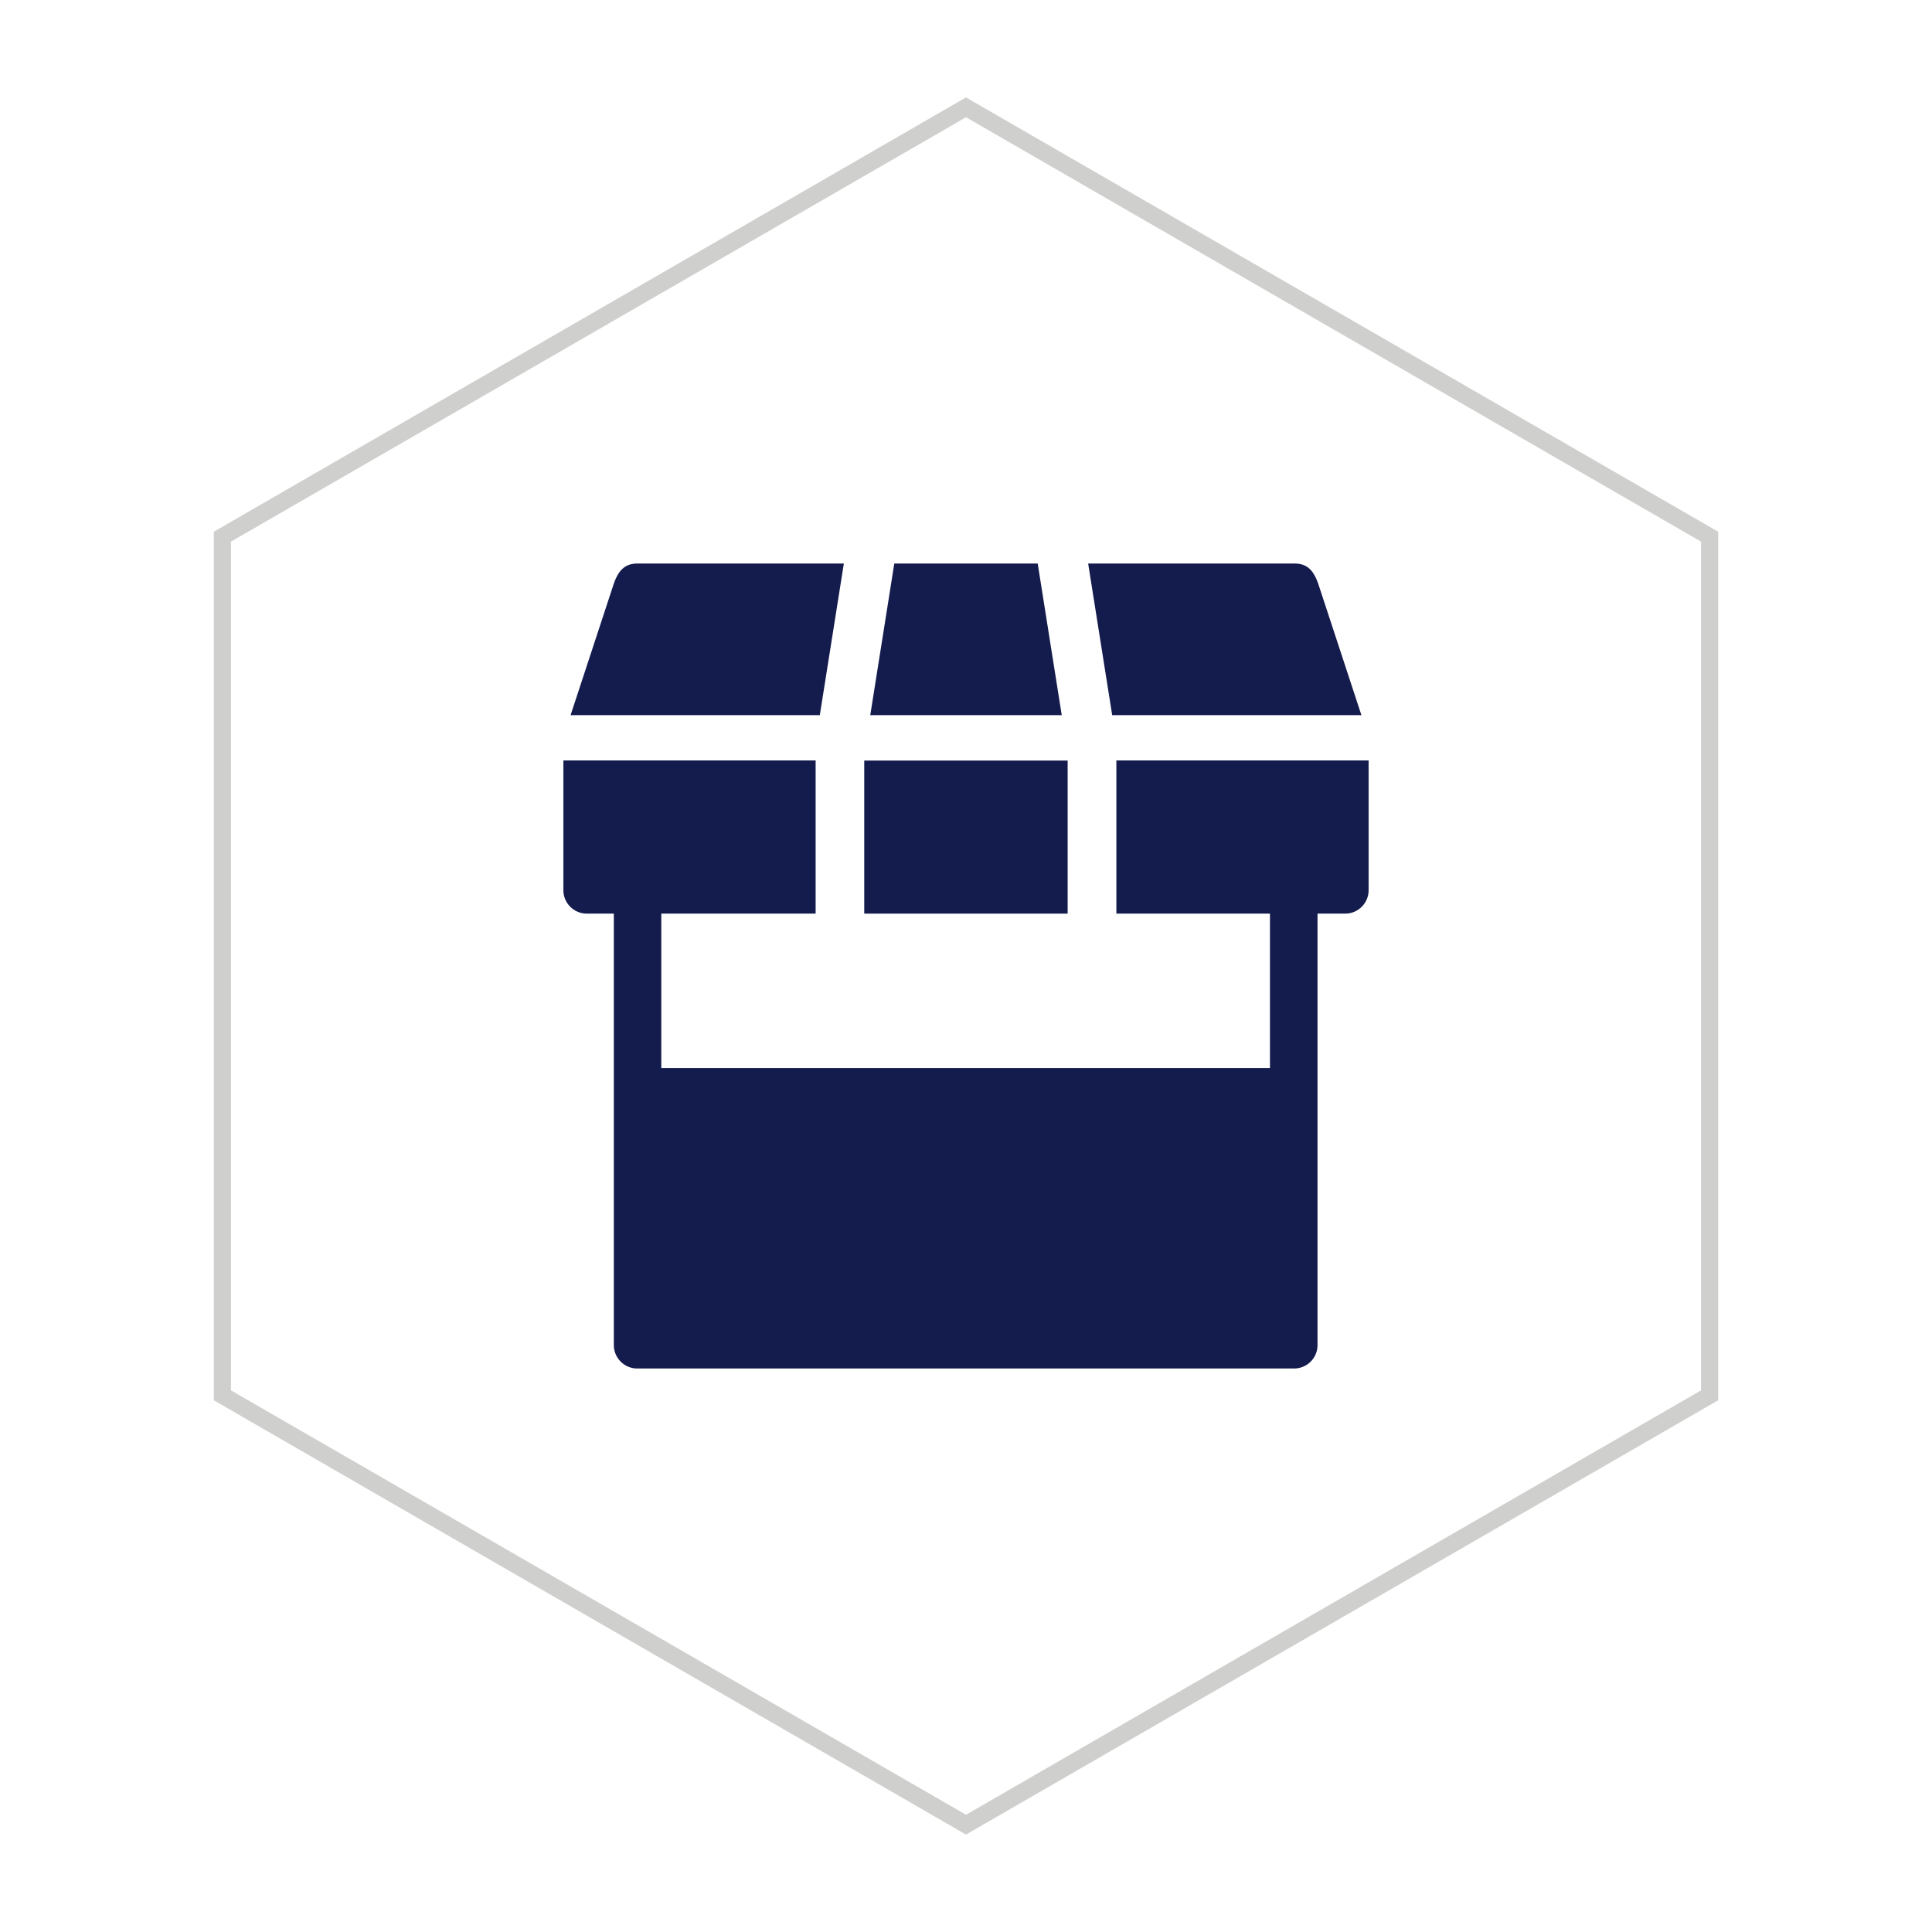
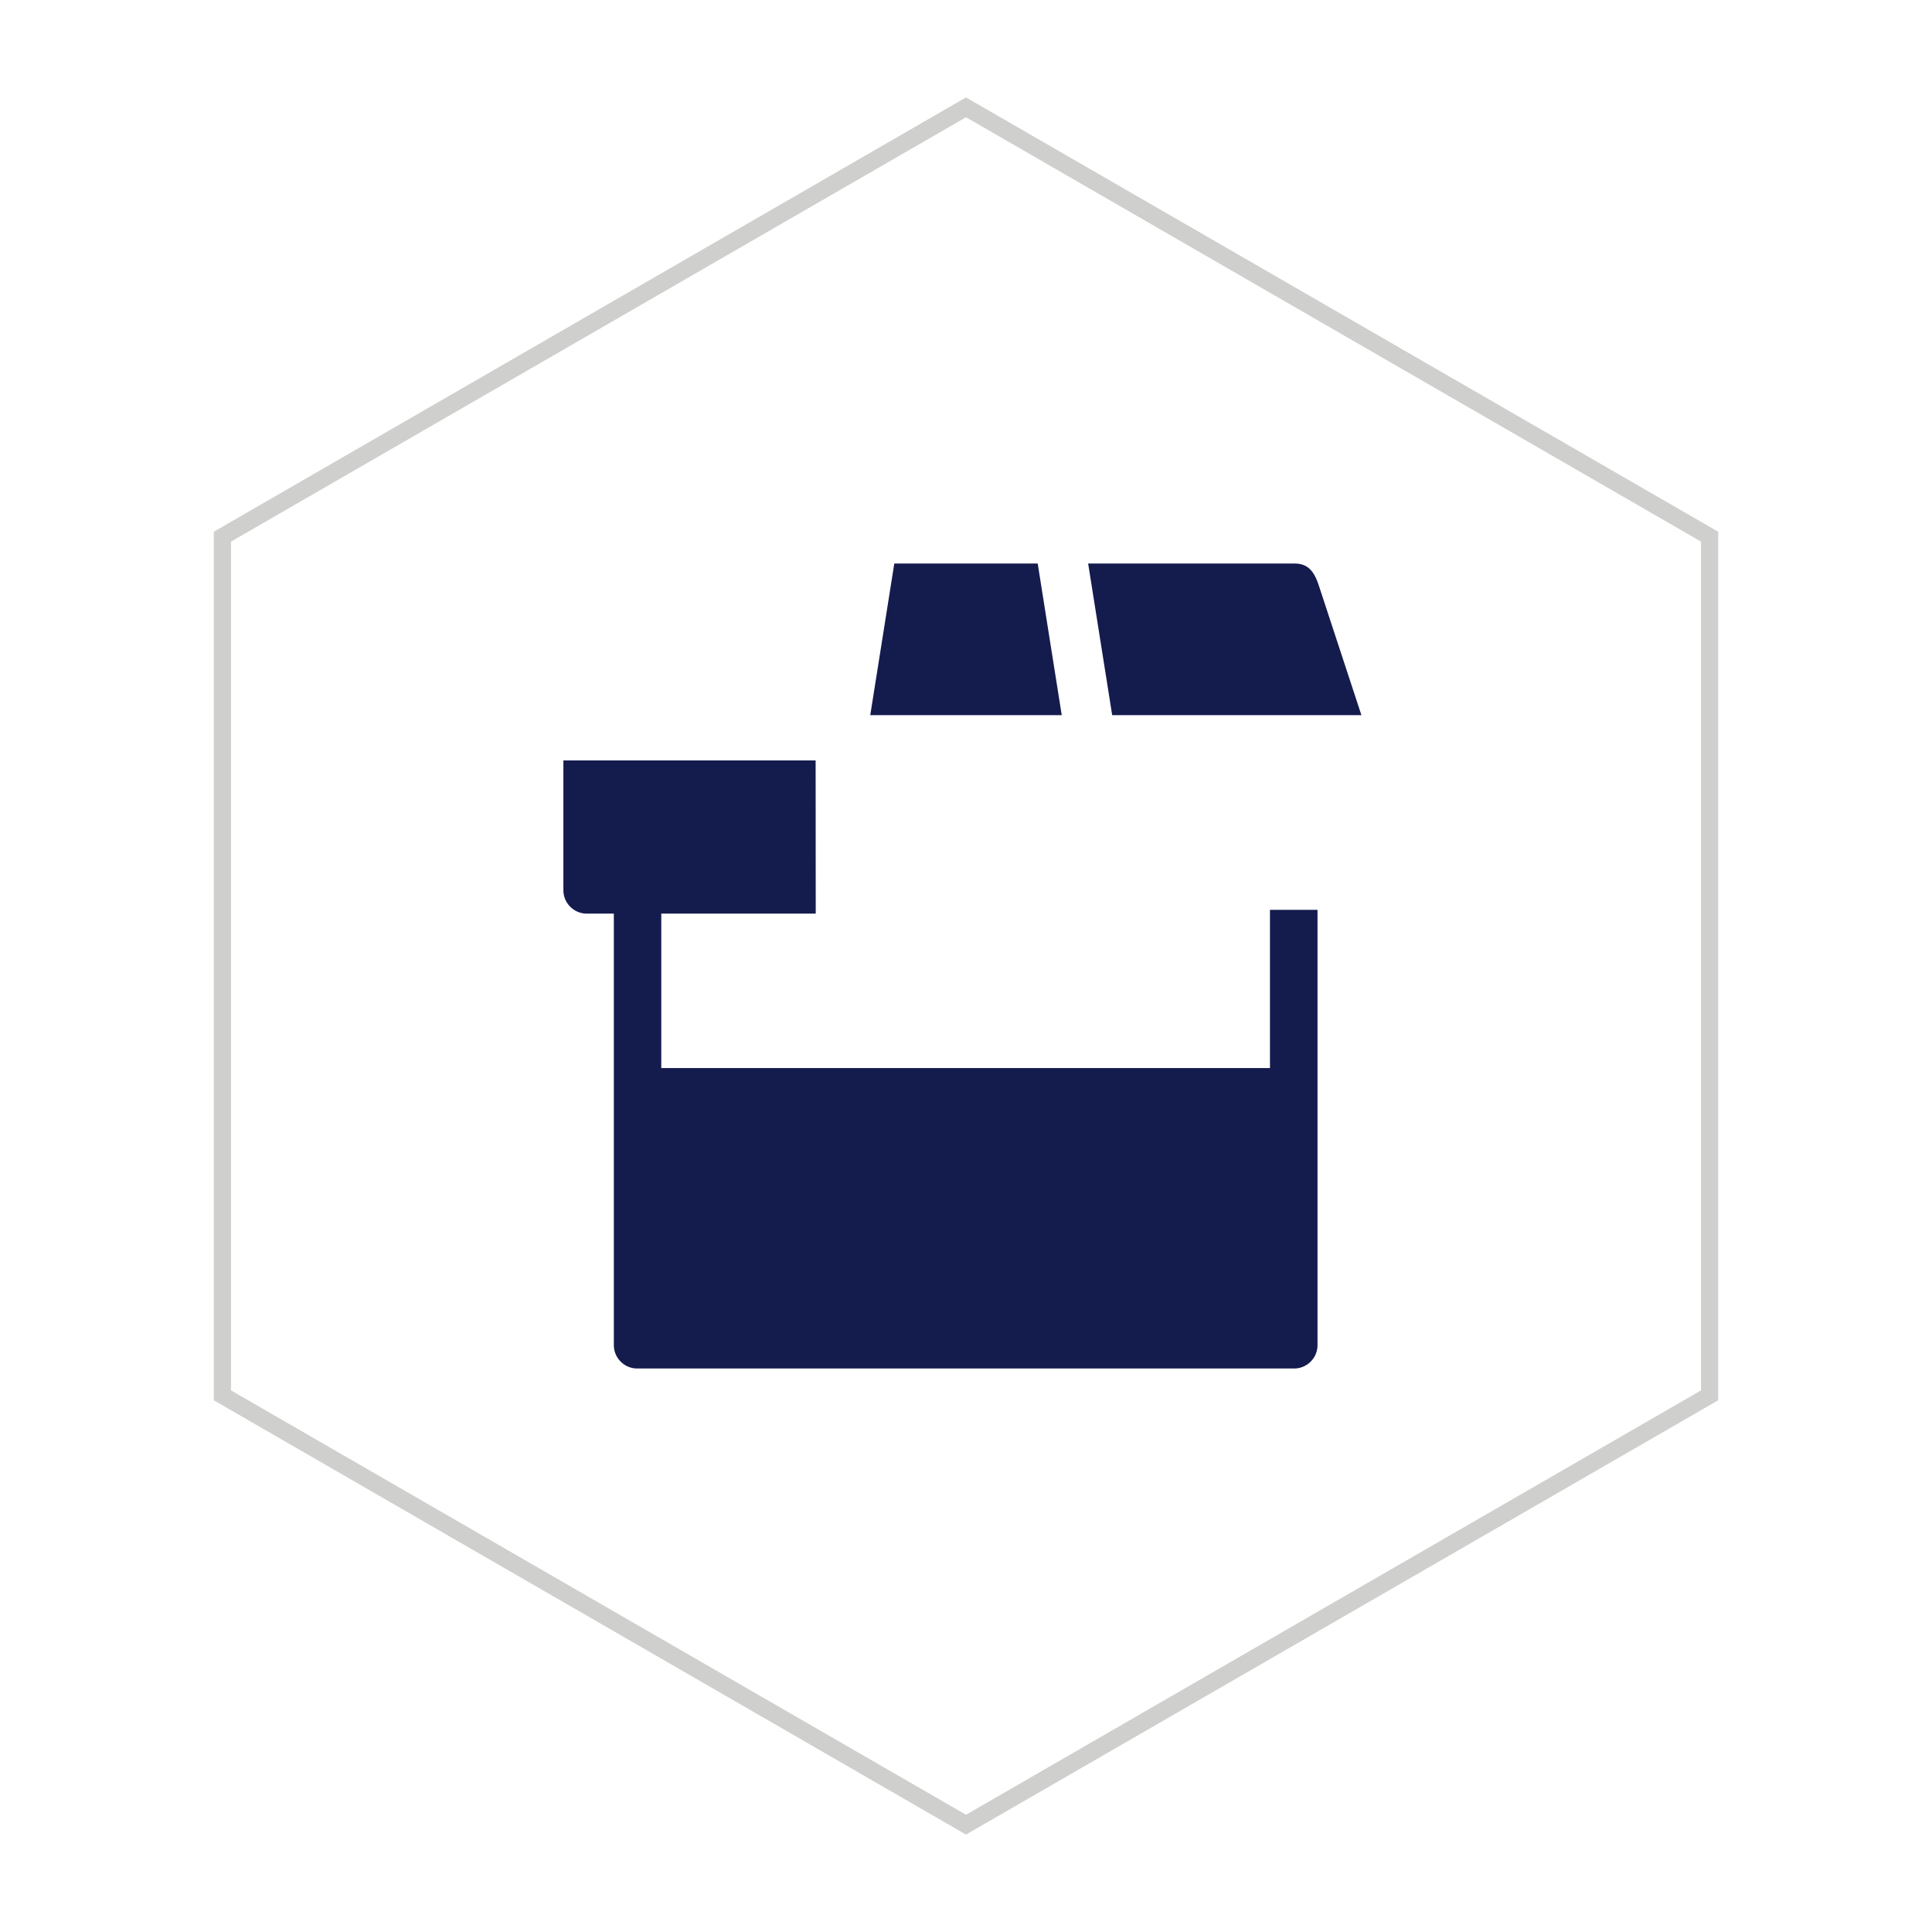
<svg xmlns="http://www.w3.org/2000/svg" id="Layer_1" viewBox="0 0 1800 1800">
  <defs>
    <style> .st0 { fill: none; stroke: #cfcfcd; stroke-miterlimit: 10; stroke-width: 16px; } .st1 { fill: #141b4d; } </style>
  </defs>
  <g>
    <path class="st1" d="M1227.5,847.7v405.6c0,11.9-9.8,21.7-21.7,21.7h-612.2c-11.9,0-21.7-9.8-21.7-21.7v-405.6h44.2v147.4h567.1v-147.4h44.2Z" />
-     <path class="st1" d="M1040,851.2h213.4c11.9,0,21.7-9.8,21.7-21.7v-121h-235v142.6Z" />
    <path class="st1" d="M1268.4,666.3l-39.3-119.6c-4.8-15.6-11.3-21.7-23.3-21.7h-192l22.4,141.3h232.1Z" />
-     <path class="st1" d="M760,851.2h-213.4c-11.9,0-21.7-9.8-21.7-21.7v-121h235v142.6Z" />
-     <rect class="st1" x="805.2" y="708.6" width="189.5" height="142.6" />
-     <path class="st1" d="M531.6,666.3l39.3-119.6c4.8-15.6,11.3-21.7,23.3-21.7h192s-22.4,141.3-22.4,141.3h-232.1Z" />
+     <path class="st1" d="M760,851.2h-213.4c-11.9,0-21.7-9.8-21.7-21.7v-121h235Z" />
    <polygon class="st1" points="810.8 666.3 833.2 525 966.8 525 989.2 666.3 810.8 666.3" />
-     <line class="st1" x1="658.6" y1="900" x2="657.5" y2="900" />
  </g>
  <polygon class="st0" points="207.2 500 207.2 1300 900 1700 1592.8 1300 1592.8 500 900 100 207.2 500" />
</svg>